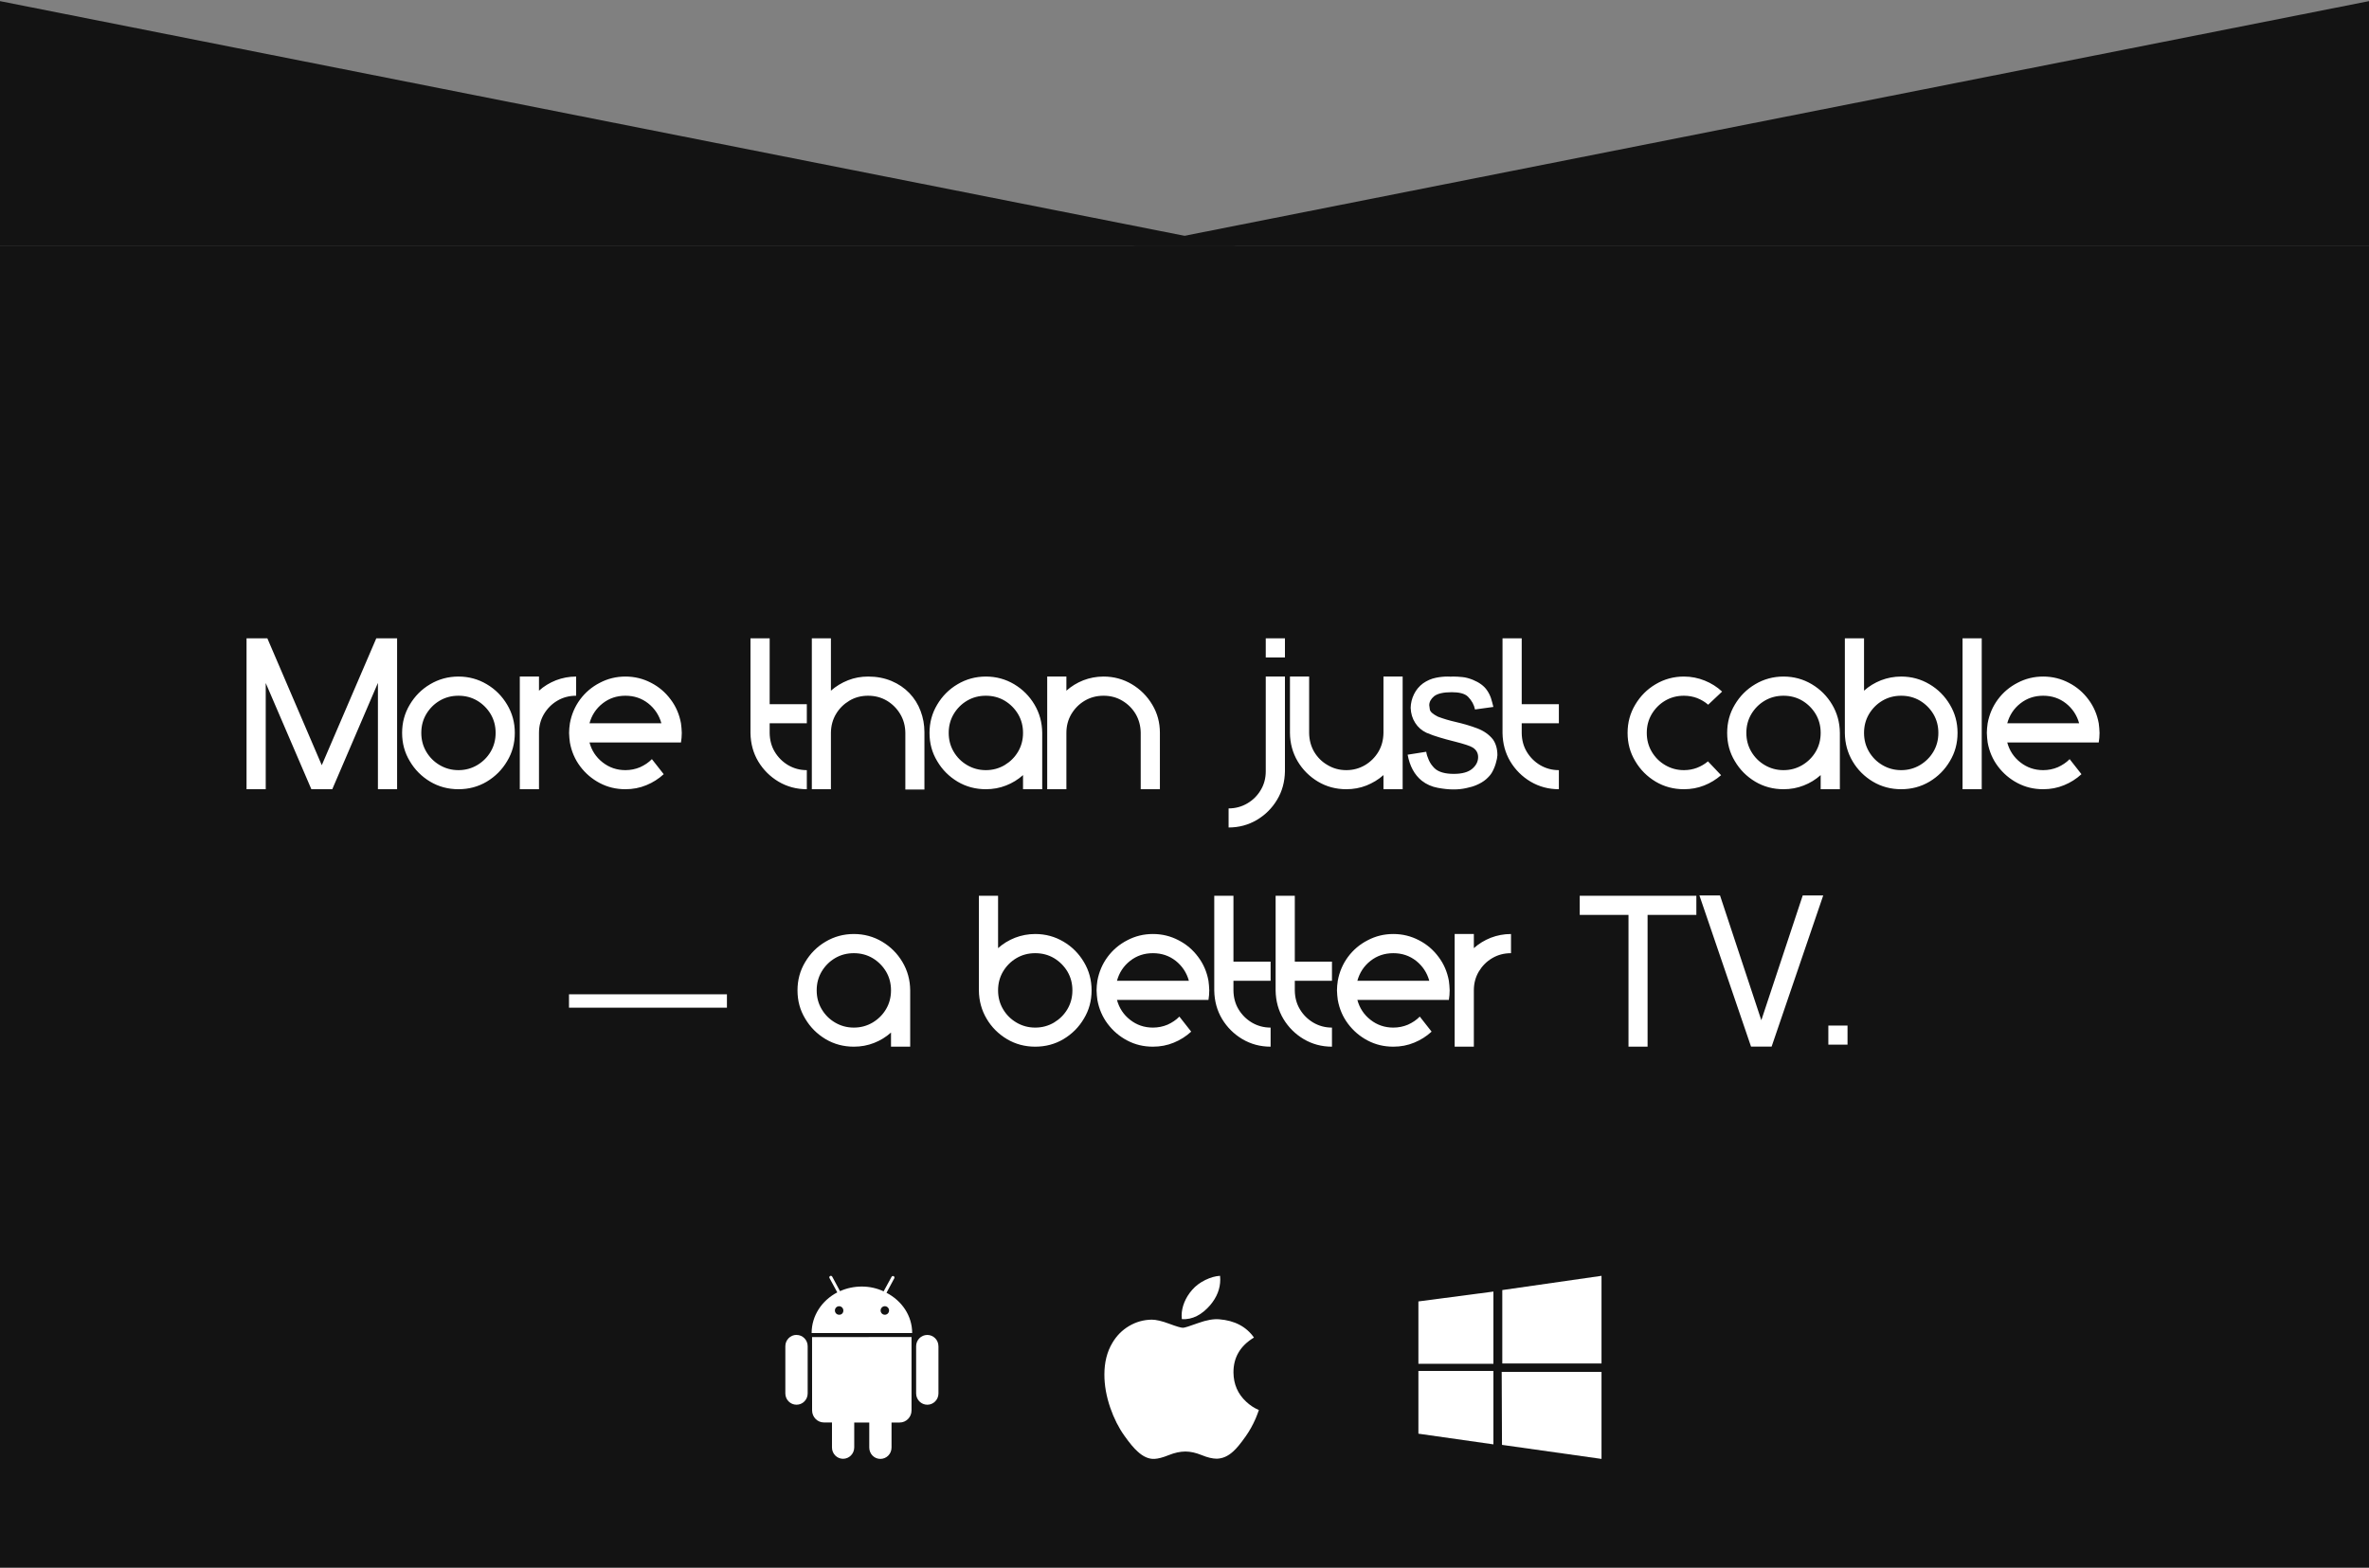
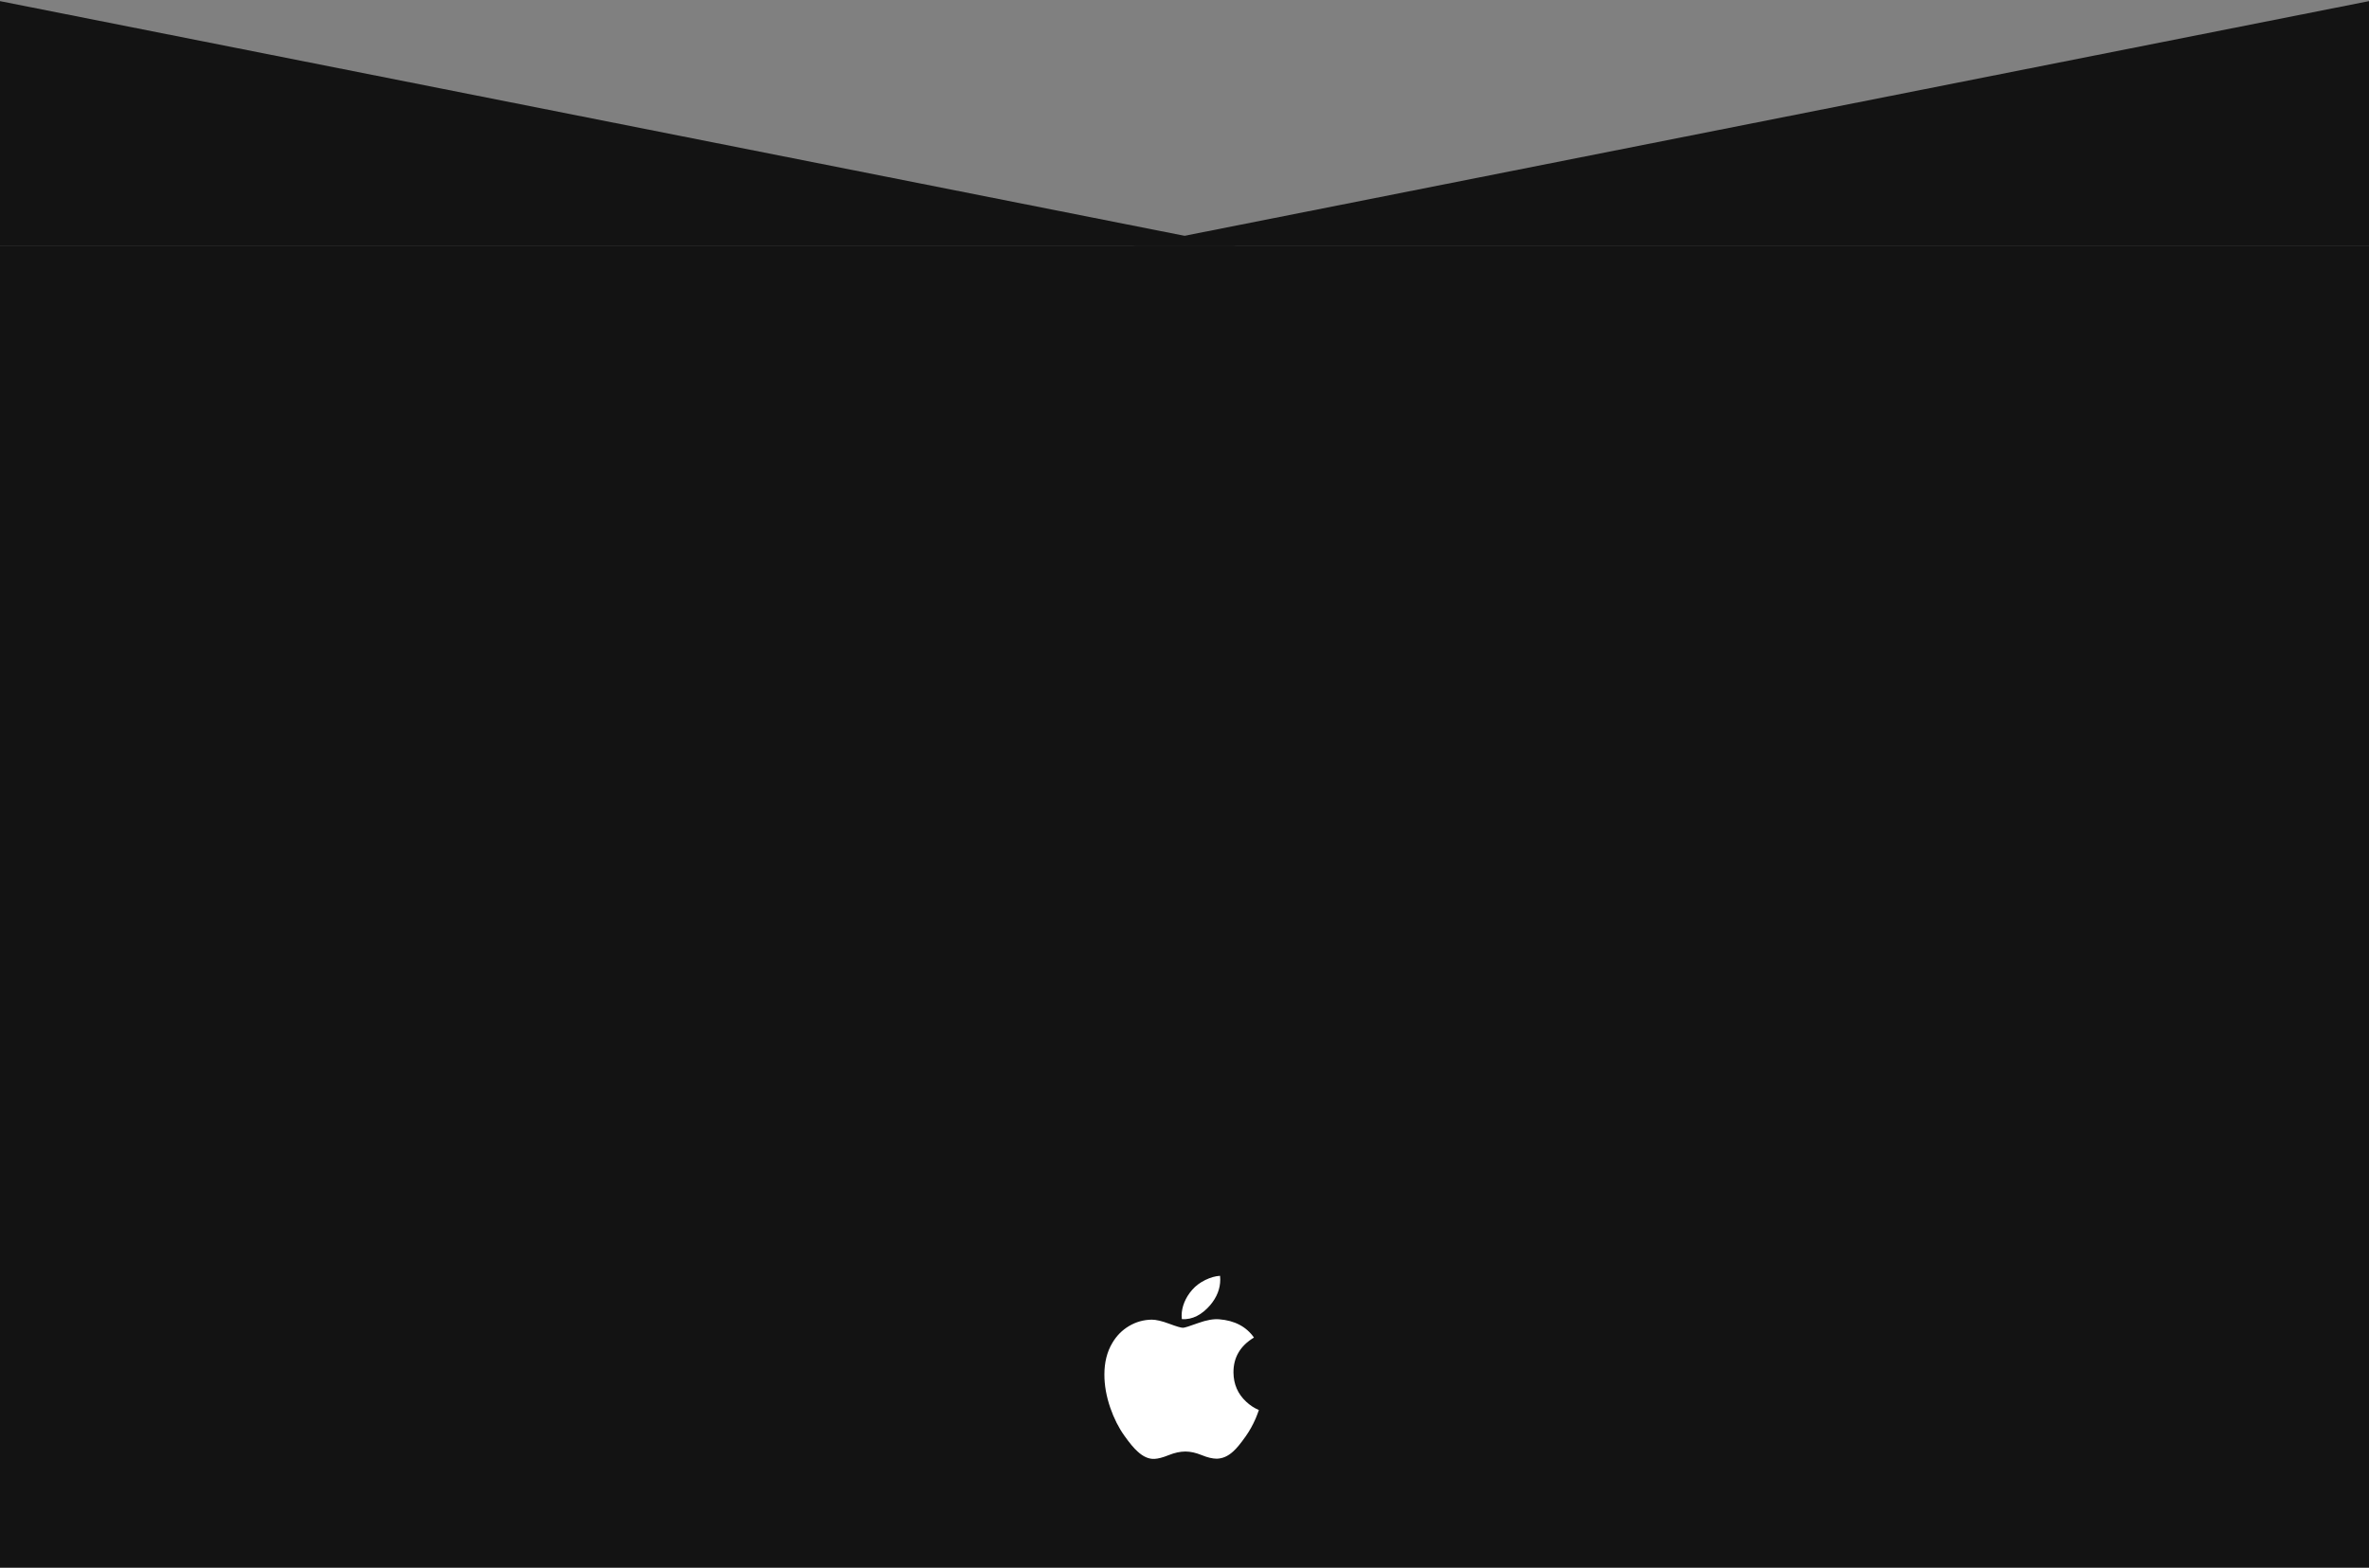
<svg xmlns="http://www.w3.org/2000/svg" width="414" height="274" viewBox="0 0 414 274" fill="none">
  <rect x="0" y="0" width="414" height="274" fill="#808080" stroke="none" />
  <path d="M-1 42.951H415V274H-1V42.951Z" fill="#131313" />
  <path d="M216 43L-1 0V43H216Z" fill="#131313" />
  <path d="M198 43L415 0V43H198Z" fill="#131313" />
  <g clip-path="url(#clip0_606_28)">
-     <path d="M163.998 235.303C163.998 234.216 163.131 233.332 162.052 233.332C160.974 233.332 160.101 234.212 160.101 235.305V243.559C160.101 244.639 160.975 245.532 162.056 245.532C163.129 245.532 164.002 244.639 164.002 243.559V235.292H163.989L163.998 235.303ZM141.914 233.709L141.92 246.509C141.92 247.689 142.848 248.629 143.993 248.629H145.394V253.003C145.394 254.096 146.264 254.979 147.332 254.979C148.4 254.979 149.266 254.099 149.283 253.021V248.648H151.91V253.021C151.91 254.119 152.78 254.999 153.848 254.999C154.933 254.999 155.802 254.119 155.802 253.012V248.639H157.223C158.369 248.639 159.296 247.692 159.296 246.535V233.695L141.858 233.707L141.911 233.709H141.914ZM154.632 229.803C154.224 229.803 153.894 229.469 153.894 229.056C153.894 228.649 154.224 228.312 154.632 228.309C155.041 228.309 155.37 228.649 155.37 229.056C155.37 229.469 155.041 229.803 154.632 229.803ZM146.644 229.803C146.235 229.803 145.906 229.469 145.906 229.056C145.906 228.647 146.235 228.312 146.644 228.312C147.053 228.312 147.382 228.652 147.382 229.072C147.382 229.492 147.088 229.803 146.669 229.803H146.644ZM156.279 223.44C156.358 223.3 156.297 223.139 156.179 223.06C156.041 223 155.883 223.04 155.804 223.18L154.42 225.713C153.276 225.173 151.974 224.873 150.611 224.873C149.248 224.873 147.95 225.16 146.798 225.677L145.435 223.14C145.365 223.009 145.198 222.96 145.069 223.033C144.937 223.093 144.89 223.273 144.963 223.393L146.321 225.893C143.645 227.289 141.839 229.947 141.839 233H159.408C159.408 229.947 157.596 227.357 154.922 225.961L156.279 223.44ZM139.195 233.323C138.118 233.323 137.244 234.209 137.244 235.3V243.556C137.244 244.649 138.119 245.529 139.2 245.529C140.273 245.529 141.147 244.649 141.147 243.556V235.303C141.147 234.216 140.277 233.332 139.21 233.332L139.195 233.323Z" fill="white" />
-   </g>
+     </g>
  <path d="M219.434 247.938C218.949 249.056 218.376 250.085 217.711 251.031C216.805 252.321 216.063 253.214 215.491 253.709C214.604 254.523 213.655 254.94 212.638 254.964C211.908 254.964 211.027 254.756 210.002 254.336C208.974 253.917 208.029 253.709 207.165 253.709C206.259 253.709 205.287 253.917 204.247 254.336C203.206 254.756 202.367 254.976 201.726 254.997C200.751 255.039 199.779 254.61 198.808 253.709C198.189 253.17 197.414 252.246 196.486 250.936C195.491 249.538 194.672 247.916 194.031 246.067C193.344 244.07 193 242.136 193 240.264C193 238.12 193.464 236.27 194.394 234.72C195.125 233.475 196.097 232.493 197.313 231.772C198.53 231.051 199.845 230.684 201.26 230.66C202.035 230.66 203.051 230.899 204.313 231.37C205.572 231.841 206.38 232.08 206.734 232.08C206.999 232.08 207.897 231.801 209.419 231.243C210.859 230.726 212.074 230.512 213.069 230.596C215.766 230.813 217.792 231.875 219.139 233.787C216.727 235.246 215.534 237.289 215.558 239.911C215.58 241.952 216.322 243.651 217.78 245.001C218.441 245.627 219.179 246.111 220 246.454C219.822 246.97 219.634 247.464 219.434 247.938ZM213.249 223.64C213.249 225.241 212.663 226.735 211.496 228.118C210.087 229.762 208.383 230.712 206.535 230.562C206.512 230.37 206.498 230.168 206.498 229.956C206.498 228.419 207.168 226.775 208.358 225.431C208.952 224.75 209.707 224.184 210.623 223.733C211.538 223.288 212.402 223.042 213.215 223C213.239 223.214 213.249 223.428 213.249 223.64V223.64Z" fill="white" />
  <g clip-path="url(#clip1_606_28)">
-     <path d="M260.986 225.75L247.876 227.474V238.374H260.986V225.75ZM247.876 250.59L260.986 252.456V239.626H247.876V250.59ZM262.432 239.79L262.484 252.546L279.876 255V239.79H262.432ZM279.876 223L262.536 225.488V238.316H279.876V223Z" fill="white" />
-   </g>
-   <path d="M43.085 111.565V137.947H46.438V119.382L54.414 137.947H58.067L66.044 119.365V137.947H69.397V111.565H65.761L56.232 133.747L46.72 111.565H43.085ZM80.12 118.253C78.32 118.253 76.661 118.712 75.178 119.594C73.678 120.476 72.496 121.676 71.614 123.159C70.714 124.659 70.272 126.3 70.272 128.1C70.272 129.918 70.714 131.559 71.614 133.041C72.496 134.541 73.678 135.724 75.178 136.624C76.661 137.506 78.32 137.947 80.12 137.947C81.919 137.947 83.578 137.506 85.061 136.624C86.561 135.724 87.743 134.541 88.625 133.041C89.525 131.559 89.967 129.918 89.967 128.1C89.967 126.3 89.525 124.659 88.625 123.159C87.743 121.676 86.561 120.476 85.061 119.594C83.578 118.712 81.919 118.253 80.12 118.253ZM80.12 121.606C81.32 121.606 82.414 121.888 83.402 122.471C84.373 123.053 85.167 123.847 85.749 124.818C86.331 125.806 86.614 126.9 86.614 128.1C86.614 129.3 86.331 130.394 85.749 131.382C85.167 132.371 84.373 133.147 83.402 133.729C82.414 134.312 81.32 134.612 80.12 134.612C78.919 134.612 77.825 134.312 76.837 133.729C75.849 133.147 75.073 132.371 74.49 131.382C73.908 130.394 73.625 129.3 73.625 128.1C73.625 126.9 73.908 125.806 74.49 124.818C75.073 123.847 75.849 123.053 76.837 122.471C77.825 121.888 78.919 121.606 80.12 121.606ZM90.839 118.253V137.947H94.192V128.1C94.192 126.9 94.474 125.806 95.056 124.818C95.639 123.847 96.415 123.053 97.404 122.471C98.392 121.888 99.486 121.606 100.686 121.606V118.253C99.433 118.253 98.268 118.482 97.156 118.906C96.045 119.347 95.056 119.947 94.192 120.724V118.253H90.839ZM109.299 118.253C107.676 118.253 106.193 118.624 104.817 119.347C103.44 120.053 102.293 121.024 101.376 122.259C100.476 123.476 99.876 124.871 99.593 126.424C99.505 127.024 99.452 127.588 99.452 128.1C99.47 128.718 99.523 129.265 99.593 129.776C99.876 131.347 100.476 132.741 101.393 133.959C102.311 135.176 103.44 136.147 104.817 136.871C106.193 137.594 107.676 137.947 109.299 137.947C110.587 137.947 111.805 137.718 112.952 137.241C114.082 136.782 115.105 136.129 115.987 135.318L113.923 132.688C113.34 133.288 112.635 133.747 111.858 134.1C111.064 134.435 110.199 134.612 109.299 134.612C107.782 134.612 106.458 134.153 105.311 133.253C104.164 132.353 103.405 131.206 103.017 129.776H119.005C119.093 129.229 119.146 128.682 119.146 128.1C119.129 127.5 119.076 126.935 119.005 126.424C118.723 124.871 118.123 123.476 117.205 122.259C116.287 121.024 115.158 120.053 113.782 119.347C112.405 118.624 110.905 118.253 109.299 118.253ZM109.299 121.606C110.817 121.606 112.14 122.047 113.287 122.947C114.417 123.847 115.193 125.012 115.582 126.424H103.017C103.405 125.012 104.164 123.847 105.311 122.947C106.458 122.047 107.782 121.606 109.299 121.606ZM131.151 111.565V128.153C131.187 129.971 131.628 131.612 132.51 133.094C133.393 134.559 134.575 135.741 136.057 136.624C137.557 137.506 139.198 137.947 140.998 137.947V134.612C139.798 134.612 138.704 134.312 137.716 133.729C136.745 133.147 135.969 132.371 135.387 131.4C134.804 130.429 134.522 129.335 134.504 128.118V126.424H140.998V123.088H134.504V111.565H131.151ZM141.874 111.565V137.947H145.209V128.065C145.227 126.847 145.527 125.753 146.109 124.782C146.692 123.812 147.468 123.053 148.439 122.471C149.409 121.888 150.503 121.606 151.703 121.606C152.903 121.606 153.998 121.888 154.986 122.471C155.956 123.053 156.733 123.829 157.315 124.8C157.898 125.771 158.198 126.865 158.215 128.082V138H161.55V127.976C161.55 126.671 161.321 125.435 160.88 124.271C160.439 123.088 159.786 122.047 158.921 121.147C158.056 120.247 157.015 119.541 155.798 119.029C154.58 118.518 153.221 118.253 151.721 118.253C150.468 118.253 149.303 118.465 148.192 118.906C147.08 119.347 146.092 119.947 145.209 120.724V111.565H141.874ZM172.287 118.253C170.487 118.253 168.829 118.712 167.346 119.594C165.846 120.476 164.664 121.676 163.782 123.159C162.882 124.659 162.44 126.3 162.44 128.1C162.44 129.918 162.882 131.559 163.782 133.041C164.664 134.541 165.846 135.724 167.346 136.624C168.829 137.506 170.487 137.947 172.287 137.947C173.523 137.947 174.705 137.735 175.817 137.294C176.911 136.871 177.917 136.253 178.782 135.476V137.947H182.135V128.1C182.117 126.265 181.658 124.624 180.776 123.141C179.893 121.659 178.711 120.476 177.229 119.594C175.746 118.712 174.087 118.253 172.287 118.253ZM172.287 121.606C173.487 121.606 174.582 121.888 175.57 122.471C176.54 123.053 177.335 123.847 177.917 124.818C178.499 125.806 178.782 126.9 178.782 128.1C178.782 129.3 178.499 130.394 177.917 131.382C177.335 132.371 176.54 133.147 175.57 133.729C174.582 134.312 173.487 134.612 172.287 134.612C171.087 134.612 169.993 134.312 169.005 133.729C168.017 133.147 167.24 132.371 166.658 131.382C166.076 130.394 165.793 129.3 165.793 128.1C165.793 126.9 166.076 125.806 166.658 124.818C167.24 123.847 168.017 123.053 169.005 122.471C169.993 121.888 171.087 121.606 172.287 121.606ZM183.007 118.253V137.947H186.36V128.1C186.36 126.9 186.642 125.806 187.224 124.818C187.807 123.847 188.583 123.053 189.572 122.471C190.56 121.888 191.654 121.606 192.854 121.606C194.054 121.606 195.148 121.888 196.119 122.471C197.107 123.053 197.883 123.829 198.466 124.8C199.03 125.771 199.33 126.865 199.348 128.065V137.947H202.701V128.1C202.701 126.3 202.26 124.641 201.36 123.159C200.477 121.676 199.277 120.476 197.795 119.594C196.313 118.712 194.654 118.253 192.854 118.253C191.601 118.253 190.436 118.482 189.324 118.906C188.213 119.347 187.224 119.947 186.36 120.724V118.253H183.007ZM221.2 118.253V134.806C221.2 136.006 220.918 137.1 220.335 138.071C219.753 139.059 218.977 139.835 217.988 140.418C217 141 215.906 141.3 214.706 141.3V144.635C216.506 144.635 218.147 144.194 219.647 143.312C221.13 142.429 222.312 141.247 223.194 139.765C224.077 138.3 224.518 136.641 224.553 134.824V118.253H221.2ZM221.2 111.565V114.918H224.553V111.565H221.2ZM245.123 137.947V118.253H241.77V128.1C241.752 129.318 241.47 130.412 240.888 131.4C240.305 132.371 239.529 133.147 238.558 133.729C237.57 134.312 236.476 134.612 235.276 134.612C234.076 134.612 232.982 134.312 232.011 133.729C231.023 133.165 230.246 132.388 229.664 131.418C229.099 130.447 228.799 129.353 228.782 128.135V118.253H225.429V128.1C225.446 129.935 225.905 131.594 226.77 133.059C227.652 134.541 228.835 135.724 230.335 136.624C231.817 137.506 233.476 137.947 235.276 137.947C236.511 137.947 237.693 137.735 238.805 137.294C239.899 136.853 240.905 136.253 241.77 135.476V137.947H245.123ZM253.495 118.271C253.336 118.271 253.177 118.253 253.019 118.253C252.295 118.253 251.607 118.324 250.936 118.465C250.125 118.624 249.383 118.959 248.695 119.435C248.007 119.947 247.477 120.582 247.107 121.341C246.736 122.1 246.542 122.894 246.525 123.724C246.56 124.712 246.825 125.594 247.319 126.353C247.795 127.112 248.466 127.694 249.295 128.082C250.036 128.4 250.795 128.665 251.572 128.894C252.348 129.124 253.089 129.335 253.813 129.512C253.936 129.547 254.042 129.582 254.166 129.6C255.895 130.041 256.972 130.394 257.395 130.676C258.013 131.082 258.313 131.629 258.313 132.335C258.313 133.112 257.96 133.8 257.272 134.382C256.583 134.965 255.507 135.265 254.06 135.265C253.336 135.265 252.683 135.194 252.119 135.035C251.536 134.876 251.06 134.629 250.689 134.276C250.248 133.835 249.93 133.376 249.701 132.865C249.472 132.353 249.313 131.876 249.242 131.4L245.995 131.912C246.366 133.906 247.177 135.406 248.448 136.447C249.277 137.1 250.213 137.506 251.254 137.7C252.295 137.894 253.177 137.982 253.936 137.982H254.077C254.801 137.982 255.525 137.912 256.23 137.753C256.919 137.612 257.536 137.435 258.048 137.206C258.666 136.941 259.213 136.624 259.689 136.218C260.148 135.812 260.501 135.424 260.73 135.018C260.995 134.559 261.225 134.029 261.401 133.429C261.577 132.847 261.666 132.371 261.683 132C261.683 130.906 261.419 129.988 260.907 129.247C260.236 128.4 259.319 127.747 258.154 127.306C256.989 126.865 255.772 126.512 254.483 126.212C253.301 125.947 252.242 125.629 251.272 125.259C250.407 124.818 249.948 124.412 249.877 124.024C249.807 123.618 249.772 123.371 249.772 123.265C249.772 122.7 250.054 122.171 250.619 121.694C251.236 121.218 252.26 120.988 253.707 120.988C254.325 120.988 254.889 121.041 255.366 121.165C255.842 121.288 256.248 121.482 256.548 121.782C257.201 122.453 257.607 123.194 257.766 124.006L260.977 123.565C260.854 123.035 260.713 122.524 260.554 122.012C260.377 121.5 260.148 121.059 259.866 120.653C259.354 119.894 258.507 119.276 257.342 118.8C256.707 118.553 256.107 118.394 255.542 118.341C254.977 118.288 254.466 118.253 253.972 118.253L253.495 118.271ZM262.577 111.565V128.153C262.612 129.971 263.054 131.612 263.936 133.094C264.818 134.559 266.001 135.741 267.483 136.624C268.983 137.506 270.624 137.947 272.424 137.947V134.612C271.224 134.612 270.13 134.312 269.142 133.729C268.171 133.147 267.395 132.371 266.812 131.4C266.23 130.429 265.948 129.335 265.93 128.118V126.424H272.424V123.088H265.93V111.565H262.577ZM294.28 118.253C292.48 118.253 290.821 118.712 289.338 119.594C287.838 120.476 286.656 121.676 285.774 123.159C284.874 124.659 284.433 126.3 284.433 128.1C284.433 129.918 284.874 131.559 285.774 133.041C286.656 134.541 287.838 135.724 289.338 136.624C290.821 137.506 292.48 137.947 294.28 137.947C295.515 137.947 296.697 137.735 297.809 137.294C298.903 136.871 299.891 136.253 300.774 135.494L298.48 133.076C297.915 133.553 297.28 133.924 296.556 134.206C295.85 134.471 295.091 134.612 294.28 134.612C293.08 134.612 291.986 134.312 290.997 133.729C290.009 133.147 289.233 132.371 288.65 131.382C288.068 130.394 287.786 129.3 287.786 128.1C287.786 126.9 288.068 125.806 288.65 124.818C289.233 123.847 290.009 123.053 290.997 122.471C291.986 121.888 293.08 121.606 294.28 121.606C295.091 121.606 295.868 121.747 296.574 122.012C297.297 122.294 297.95 122.682 298.515 123.176L300.95 120.882C300.068 120.053 299.044 119.418 297.915 118.959C296.768 118.5 295.568 118.253 294.28 118.253ZM311.682 118.253C309.882 118.253 308.223 118.712 306.741 119.594C305.241 120.476 304.058 121.676 303.176 123.159C302.276 124.659 301.835 126.3 301.835 128.1C301.835 129.918 302.276 131.559 303.176 133.041C304.058 134.541 305.241 135.724 306.741 136.624C308.223 137.506 309.882 137.947 311.682 137.947C312.917 137.947 314.1 137.735 315.211 137.294C316.306 136.871 317.311 136.253 318.176 135.476V137.947H321.529V128.1C321.511 126.265 321.053 124.624 320.17 123.141C319.288 121.659 318.106 120.476 316.623 119.594C315.141 118.712 313.482 118.253 311.682 118.253ZM311.682 121.606C312.882 121.606 313.976 121.888 314.964 122.471C315.935 123.053 316.729 123.847 317.311 124.818C317.894 125.806 318.176 126.9 318.176 128.1C318.176 129.3 317.894 130.394 317.311 131.382C316.729 132.371 315.935 133.147 314.964 133.729C313.976 134.312 312.882 134.612 311.682 134.612C310.482 134.612 309.388 134.312 308.4 133.729C307.411 133.147 306.635 132.371 306.053 131.382C305.47 130.394 305.188 129.3 305.188 128.1C305.188 126.9 305.47 125.806 306.053 124.818C306.635 123.847 307.411 123.053 308.4 122.471C309.388 121.888 310.482 121.606 311.682 121.606ZM332.248 137.947C334.048 137.947 335.707 137.506 337.19 136.624C338.69 135.724 339.872 134.541 340.754 133.041C341.654 131.559 342.095 129.918 342.095 128.1C342.095 126.3 341.654 124.659 340.754 123.159C339.872 121.676 338.69 120.476 337.19 119.594C335.707 118.712 334.048 118.253 332.248 118.253C330.995 118.253 329.831 118.482 328.719 118.906C327.607 119.347 326.619 119.947 325.754 120.724V111.565H322.401V128.118C322.419 129.935 322.878 131.594 323.76 133.076C324.625 134.541 325.807 135.724 327.307 136.624C328.79 137.506 330.448 137.947 332.248 137.947ZM332.248 134.612C331.048 134.612 329.954 134.312 328.966 133.729C327.978 133.147 327.201 132.371 326.619 131.382C326.037 130.394 325.754 129.3 325.754 128.1C325.754 126.9 326.037 125.806 326.619 124.818C327.201 123.847 327.978 123.053 328.966 122.471C329.954 121.888 331.048 121.606 332.248 121.606C333.448 121.606 334.543 121.888 335.531 122.471C336.501 123.053 337.295 123.847 337.878 124.818C338.46 125.806 338.743 126.9 338.743 128.1C338.743 129.3 338.46 130.394 337.878 131.382C337.295 132.371 336.501 133.147 335.531 133.729C334.543 134.312 333.448 134.612 332.248 134.612ZM342.968 111.565V137.947H346.321V111.565H342.968ZM357.063 118.253C355.439 118.253 353.957 118.624 352.581 119.347C351.204 120.053 350.057 121.024 349.139 122.259C348.239 123.476 347.639 124.871 347.357 126.424C347.269 127.024 347.216 127.588 347.216 128.1C347.233 128.718 347.286 129.265 347.357 129.776C347.639 131.347 348.239 132.741 349.157 133.959C350.075 135.176 351.204 136.147 352.581 136.871C353.957 137.594 355.439 137.947 357.063 137.947C358.351 137.947 359.569 137.718 360.716 137.241C361.845 136.782 362.869 136.129 363.751 135.318L361.686 132.688C361.104 133.288 360.398 133.747 359.622 134.1C358.828 134.435 357.963 134.612 357.063 134.612C355.545 134.612 354.222 134.153 353.075 133.253C351.928 132.353 351.169 131.206 350.781 129.776H366.769C366.857 129.229 366.91 128.682 366.91 128.1C366.892 127.5 366.839 126.935 366.769 126.424C366.486 124.871 365.886 123.476 364.969 122.259C364.051 121.024 362.922 120.053 361.545 119.347C360.169 118.624 358.669 118.253 357.063 118.253ZM357.063 121.606C358.581 121.606 359.904 122.047 361.051 122.947C362.181 123.847 362.957 125.012 363.345 126.424H350.781C351.169 125.012 351.928 123.847 353.075 122.947C354.222 122.047 355.545 121.606 357.063 121.606ZM99.436 176.13V173.79H127.036V176.13H99.436ZM149.216 163.253C147.416 163.253 145.757 163.712 144.275 164.594C142.775 165.476 141.593 166.676 140.71 168.159C139.81 169.659 139.369 171.3 139.369 173.1C139.369 174.918 139.81 176.559 140.71 178.041C141.593 179.541 142.775 180.724 144.275 181.624C145.757 182.506 147.416 182.947 149.216 182.947C150.451 182.947 151.634 182.735 152.746 182.294C153.84 181.871 154.846 181.253 155.71 180.476V182.947H159.063V173.1C159.046 171.265 158.587 169.624 157.704 168.141C156.822 166.659 155.64 165.476 154.157 164.594C152.675 163.712 151.016 163.253 149.216 163.253ZM149.216 166.606C150.416 166.606 151.51 166.888 152.499 167.471C153.469 168.053 154.263 168.847 154.846 169.818C155.428 170.806 155.71 171.9 155.71 173.1C155.71 174.3 155.428 175.394 154.846 176.382C154.263 177.371 153.469 178.147 152.499 178.729C151.51 179.312 150.416 179.612 149.216 179.612C148.016 179.612 146.922 179.312 145.934 178.729C144.946 178.147 144.169 177.371 143.587 176.382C143.004 175.394 142.722 174.3 142.722 173.1C142.722 171.9 143.004 170.806 143.587 169.818C144.169 168.847 144.946 168.053 145.934 167.471C146.922 166.888 148.016 166.606 149.216 166.606ZM180.915 182.947C182.715 182.947 184.374 182.506 185.857 181.624C187.357 180.724 188.539 179.541 189.421 178.041C190.321 176.559 190.762 174.918 190.762 173.1C190.762 171.3 190.321 169.659 189.421 168.159C188.539 166.676 187.357 165.476 185.857 164.594C184.374 163.712 182.715 163.253 180.915 163.253C179.662 163.253 178.498 163.482 177.386 163.906C176.274 164.347 175.286 164.947 174.421 165.724V156.565H171.068V173.118C171.086 174.935 171.545 176.594 172.427 178.076C173.292 179.541 174.474 180.724 175.974 181.624C177.457 182.506 179.115 182.947 180.915 182.947ZM180.915 179.612C179.715 179.612 178.621 179.312 177.633 178.729C176.645 178.147 175.868 177.371 175.286 176.382C174.704 175.394 174.421 174.3 174.421 173.1C174.421 171.9 174.704 170.806 175.286 169.818C175.868 168.847 176.645 168.053 177.633 167.471C178.621 166.888 179.715 166.606 180.915 166.606C182.115 166.606 183.21 166.888 184.198 167.471C185.168 168.053 185.962 168.847 186.545 169.818C187.127 170.806 187.41 171.9 187.41 173.1C187.41 174.3 187.127 175.394 186.545 176.382C185.962 177.371 185.168 178.147 184.198 178.729C183.21 179.312 182.115 179.612 180.915 179.612ZM201.482 163.253C199.858 163.253 198.376 163.624 196.999 164.347C195.623 165.053 194.476 166.024 193.558 167.259C192.658 168.476 192.058 169.871 191.776 171.424C191.688 172.024 191.635 172.588 191.635 173.1C191.652 173.718 191.705 174.265 191.776 174.776C192.058 176.347 192.658 177.741 193.576 178.959C194.494 180.176 195.623 181.147 196.999 181.871C198.376 182.594 199.858 182.947 201.482 182.947C202.77 182.947 203.988 182.718 205.135 182.241C206.264 181.782 207.288 181.129 208.17 180.318L206.105 177.688C205.523 178.288 204.817 178.747 204.041 179.1C203.247 179.435 202.382 179.612 201.482 179.612C199.964 179.612 198.641 179.153 197.494 178.253C196.347 177.353 195.588 176.206 195.199 174.776H211.188C211.276 174.229 211.329 173.682 211.329 173.1C211.311 172.5 211.258 171.935 211.188 171.424C210.905 169.871 210.305 168.476 209.388 167.259C208.47 166.024 207.341 165.053 205.964 164.347C204.588 163.624 203.088 163.253 201.482 163.253ZM201.482 166.606C202.999 166.606 204.323 167.047 205.47 167.947C206.599 168.847 207.376 170.012 207.764 171.424H195.199C195.588 170.012 196.347 168.847 197.494 167.947C198.641 167.047 199.964 166.606 201.482 166.606ZM212.201 156.565V173.153C212.236 174.971 212.678 176.612 213.56 178.094C214.442 179.559 215.625 180.741 217.107 181.624C218.607 182.506 220.248 182.947 222.048 182.947V179.612C220.848 179.612 219.754 179.312 218.766 178.729C217.795 178.147 217.019 177.371 216.436 176.4C215.854 175.429 215.572 174.335 215.554 173.118V171.424H222.048V168.088H215.554V156.565H212.201ZM222.924 156.565V173.153C222.959 174.971 223.4 176.612 224.283 178.094C225.165 179.559 226.347 180.741 227.83 181.624C229.33 182.506 230.971 182.947 232.771 182.947V179.612C231.571 179.612 230.477 179.312 229.489 178.729C228.518 178.147 227.741 177.371 227.159 176.4C226.577 175.429 226.294 174.335 226.277 173.118V171.424H232.771V168.088H226.277V156.565H222.924ZM243.494 163.253C241.87 163.253 240.388 163.624 239.011 164.347C237.635 165.053 236.488 166.024 235.57 167.259C234.67 168.476 234.07 169.871 233.788 171.424C233.699 172.024 233.646 172.588 233.646 173.1C233.664 173.718 233.717 174.265 233.788 174.776C234.07 176.347 234.67 177.741 235.588 178.959C236.505 180.176 237.635 181.147 239.011 181.871C240.388 182.594 241.87 182.947 243.494 182.947C244.782 182.947 245.999 182.718 247.146 182.241C248.276 181.782 249.299 181.129 250.182 180.318L248.117 177.688C247.535 178.288 246.829 178.747 246.052 179.1C245.258 179.435 244.394 179.612 243.494 179.612C241.976 179.612 240.652 179.153 239.505 178.253C238.358 177.353 237.599 176.206 237.211 174.776H253.199C253.288 174.229 253.341 173.682 253.341 173.1C253.323 172.5 253.27 171.935 253.199 171.424C252.917 169.871 252.317 168.476 251.399 167.259C250.482 166.024 249.352 165.053 247.976 164.347C246.599 163.624 245.099 163.253 243.494 163.253ZM243.494 166.606C245.011 166.606 246.335 167.047 247.482 167.947C248.611 168.847 249.388 170.012 249.776 171.424H237.211C237.599 170.012 238.358 168.847 239.505 167.947C240.652 167.047 241.976 166.606 243.494 166.606ZM254.213 163.253V182.947H257.566V173.1C257.566 171.9 257.848 170.806 258.431 169.818C259.013 168.847 259.789 168.053 260.778 167.471C261.766 166.888 262.86 166.606 264.06 166.606V163.253C262.807 163.253 261.642 163.482 260.531 163.906C259.419 164.347 258.431 164.947 257.566 165.724V163.253H254.213ZM276.068 156.565V159.918H284.592V182.947H287.927V159.918H296.451V156.565H276.068ZM296.986 156.512L306.004 182.929H309.604L318.622 156.512H315.039L307.804 178.324L300.586 156.512H296.986ZM319.516 179.259V182.594H322.869V179.259H319.516Z" fill="white" />
+     </g>
  <defs>
    <clipPath id="clip0_606_28">
-       <rect width="29" height="32" fill="white" transform="translate(136.124 223)" />
-     </clipPath>
+       </clipPath>
    <clipPath id="clip1_606_28">
-       <rect width="32" height="32" fill="white" transform="translate(247.876 223)" />
-     </clipPath>
+       </clipPath>
  </defs>
</svg>